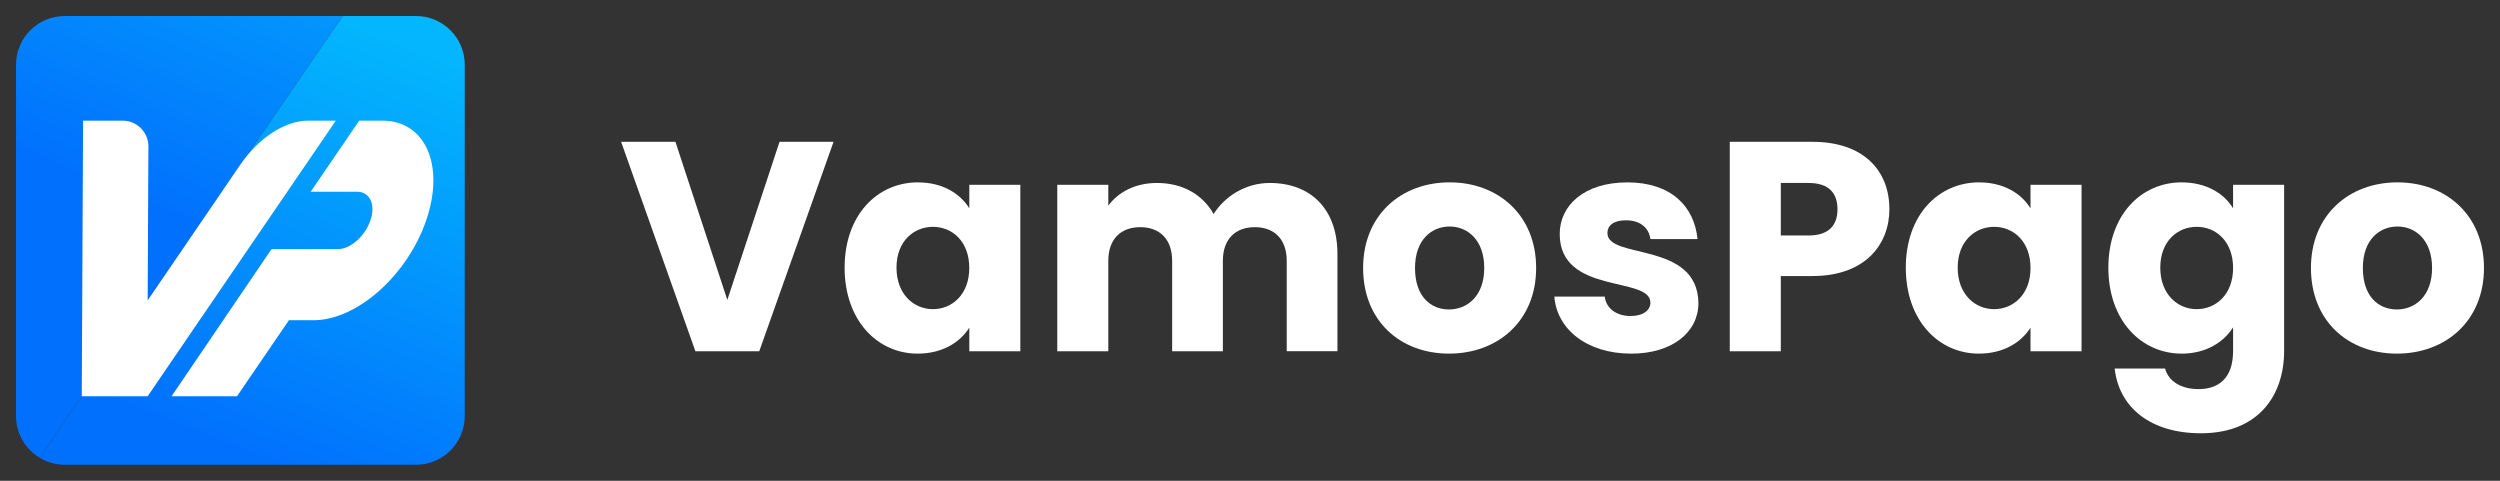
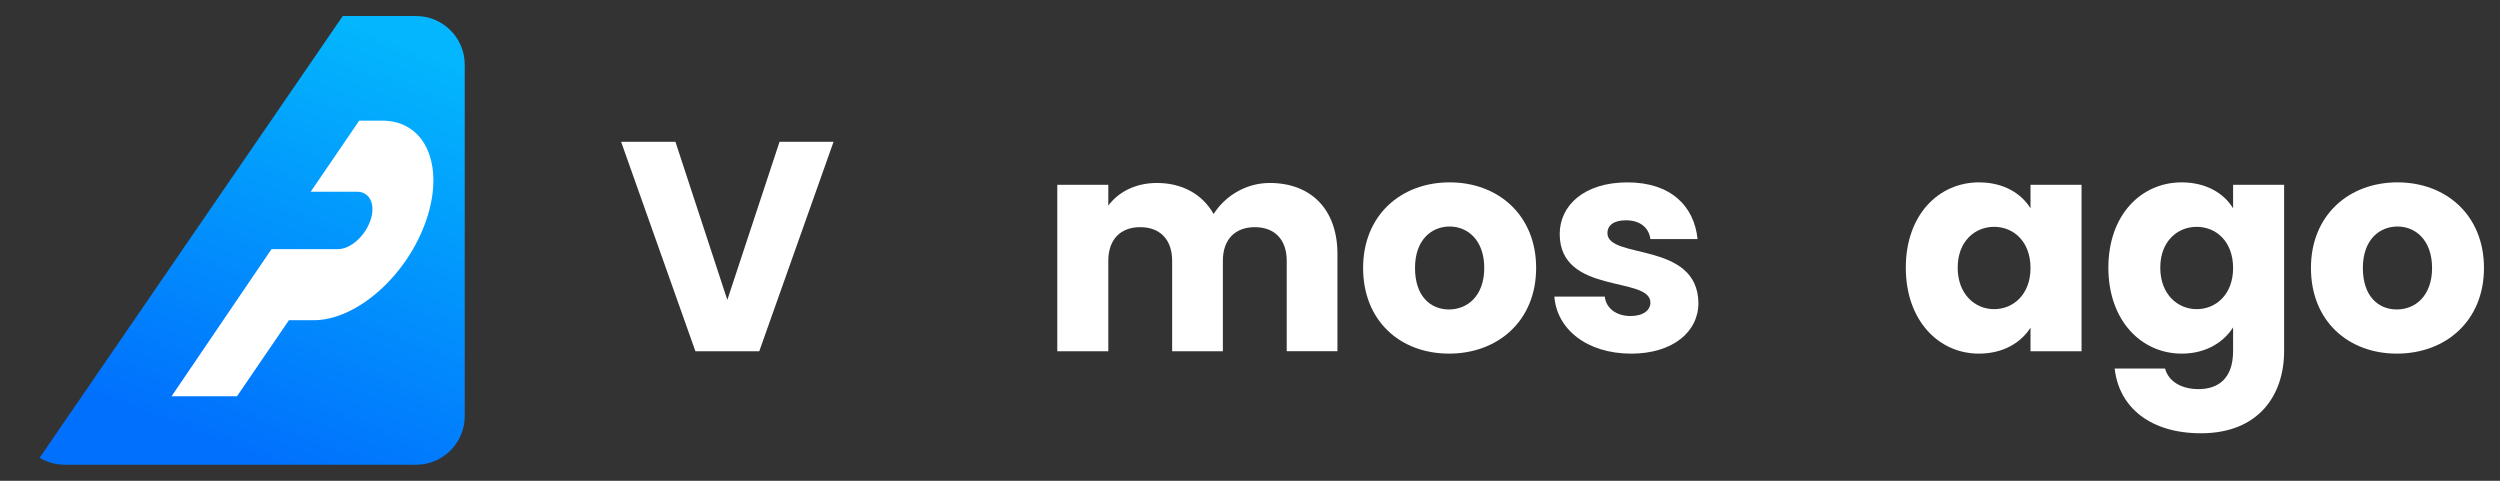
<svg xmlns="http://www.w3.org/2000/svg" width="156" height="30" viewBox="0 0 156 30" fill="none">
  <rect x="0" y="0" width="156" height="30" fill="#333333" stroke="none" />
-   <path d="M9.215 18.742L21.39 1H4.038C2.361 1 1 2.36 1 4.038V25.963C1 27.068 1.592 28.032 2.474 28.564L9.215 18.742Z" fill="url(#paint0_linear_760_1251)" />
  <path d="M25.962 1H21.39L9.215 18.742L2.474 28.564C2.932 28.839 3.465 29 4.038 29H25.962C27.639 29 29 27.64 29 25.962V4.038C29 2.361 27.64 1 25.962 1Z" fill="url(#paint1_linear_760_1251)" />
-   <path d="M23.851 7.528H22.416L19.387 11.964H22.286C23.042 11.964 23.438 12.705 23.142 13.668C22.827 14.696 21.893 15.544 21.095 15.544H16.943L10.705 24.727H14.789L18.029 19.982H19.57C22.266 19.982 25.411 17.194 26.593 13.755C27.776 10.316 26.547 7.528 23.851 7.528Z" fill="white" />
-   <path d="M20.955 7.528H19.214C17.792 7.528 16.136 8.606 14.999 10.271L9.215 18.743L9.26 9.141C9.264 8.252 8.543 7.528 7.654 7.528H5.184L5.102 24.727H9.213L20.955 7.528Z" fill="white" />
+   <path d="M23.851 7.528H22.416L19.387 11.964H22.286C23.042 11.964 23.438 12.705 23.142 13.668C22.827 14.696 21.893 15.544 21.095 15.544H16.943L10.705 24.727H14.789L18.029 19.982H19.57C22.266 19.982 25.411 17.194 26.593 13.755C27.776 10.316 26.547 7.528 23.851 7.528" fill="white" />
  <path d="M48.643 8.849H52.013L47.378 21.917H43.393L38.758 8.849H42.147L45.385 18.715L48.643 8.849Z" fill="white" />
-   <path d="M57.282 11.381C58.827 11.381 59.925 12.089 60.485 13.001V11.53H63.668V21.917H60.485V20.446C59.908 21.358 58.81 22.066 57.265 22.066C54.733 22.066 52.704 19.98 52.704 16.703C52.704 13.427 54.733 11.379 57.284 11.379L57.282 11.381ZM58.213 14.154C57.022 14.154 55.941 15.048 55.941 16.703C55.941 18.359 57.019 19.291 58.213 19.291C59.406 19.291 60.483 18.38 60.483 16.722C60.483 15.065 59.421 14.154 58.213 14.154Z" fill="white" />
  <path d="M80.292 16.277C80.292 14.919 79.51 14.175 78.299 14.175C77.089 14.175 76.307 14.919 76.307 16.277V21.917H73.142V16.277C73.142 14.919 72.36 14.175 71.15 14.175C69.94 14.175 69.158 14.919 69.158 16.277V21.917H65.974V11.53H69.158V12.833C69.772 11.996 70.834 11.417 72.193 11.417C73.757 11.417 75.023 12.106 75.731 13.355C76.419 12.257 77.723 11.417 79.23 11.417C81.799 11.417 83.456 13.056 83.456 15.847V21.915H80.292V16.275V16.277Z" fill="white" />
  <path d="M90.421 22.066C87.369 22.066 85.058 20.018 85.058 16.722C85.058 13.427 87.424 11.379 90.457 11.379C93.49 11.379 95.855 13.427 95.855 16.722C95.855 20.018 93.473 22.066 90.419 22.066H90.421ZM90.421 19.31C91.557 19.31 92.617 18.473 92.617 16.722C92.617 14.972 91.574 14.134 90.457 14.134C89.34 14.134 88.297 14.953 88.297 16.722C88.297 18.492 89.266 19.31 90.419 19.31H90.421Z" fill="white" />
  <path d="M101.777 22.066C99.002 22.066 97.141 20.521 96.993 18.509H100.139C100.213 19.236 100.866 19.72 101.739 19.72C102.557 19.72 102.985 19.346 102.985 18.882C102.985 17.208 97.326 18.416 97.326 14.601C97.326 12.833 98.835 11.381 101.552 11.381C104.269 11.381 105.721 12.871 105.927 14.919H102.985C102.892 14.211 102.351 13.747 101.459 13.747C100.715 13.747 100.304 14.046 100.304 14.548C100.304 16.205 105.927 15.031 105.982 18.904C105.982 20.709 104.382 22.068 101.775 22.068L101.777 22.066Z" fill="white" />
-   <path d="M113.095 17.227H111.122V21.917H107.938V8.849H113.095C116.298 8.849 117.898 10.654 117.898 13.056C117.898 15.216 116.427 17.225 113.095 17.225V17.227ZM112.854 14.694C114.119 14.694 114.659 14.06 114.659 13.056C114.659 12.051 114.119 11.417 112.854 11.417H111.122V14.694H112.854Z" fill="white" />
  <path d="M123.502 11.381C125.047 11.381 126.145 12.089 126.704 13.001V11.53H129.888V21.917H126.704V20.446C126.128 21.358 125.028 22.066 123.483 22.066C120.952 22.066 118.922 19.98 118.922 16.703C118.922 13.427 120.95 11.379 123.502 11.379V11.381ZM124.432 14.154C123.241 14.154 122.16 15.048 122.16 16.703C122.16 18.359 123.239 19.291 124.432 19.291C125.626 19.291 126.704 18.38 126.704 16.722C126.704 15.065 125.643 14.154 124.432 14.154Z" fill="white" />
  <path d="M136.143 11.381C137.669 11.381 138.786 12.07 139.345 13.001V11.53H142.529V21.898C142.529 24.673 140.929 27.036 137.334 27.036C134.244 27.036 132.232 25.472 131.955 22.996H135.1C135.306 23.778 136.088 24.281 137.186 24.281C138.396 24.281 139.345 23.647 139.345 21.898V20.427C138.769 21.339 137.669 22.066 136.143 22.066C133.593 22.066 131.562 19.98 131.562 16.703C131.562 13.427 133.591 11.379 136.143 11.379V11.381ZM137.073 14.154C135.882 14.154 134.801 15.048 134.801 16.703C134.801 18.359 135.88 19.291 137.073 19.291C138.267 19.291 139.345 18.38 139.345 16.722C139.345 15.065 138.283 14.154 137.073 14.154Z" fill="white" />
  <path d="M149.566 22.066C146.514 22.066 144.203 20.018 144.203 16.722C144.203 13.427 146.569 11.379 149.602 11.379C152.635 11.379 155 13.427 155 16.722C155 20.018 152.618 22.066 149.563 22.066H149.566ZM149.566 19.31C150.702 19.31 151.761 18.473 151.761 16.722C151.761 14.972 150.719 14.134 149.602 14.134C148.485 14.134 147.442 14.953 147.442 16.722C147.442 18.492 148.41 19.31 149.563 19.31H149.566Z" fill="white" />
  <defs>
    <linearGradient id="paint0_linear_760_1251" x1="13.576" y1="-3.463" x2="7.151" y2="11.847" gradientUnits="userSpaceOnUse">
      <stop stop-color="#0399FD" />
      <stop offset="1" stop-color="#0171FD" />
    </linearGradient>
    <linearGradient id="paint1_linear_760_1251" x1="25.427" y1="2.862" x2="15.447" y2="28.287" gradientUnits="userSpaceOnUse">
      <stop stop-color="#03B6FD" />
      <stop offset="1" stop-color="#0171FD" />
    </linearGradient>
  </defs>
</svg>